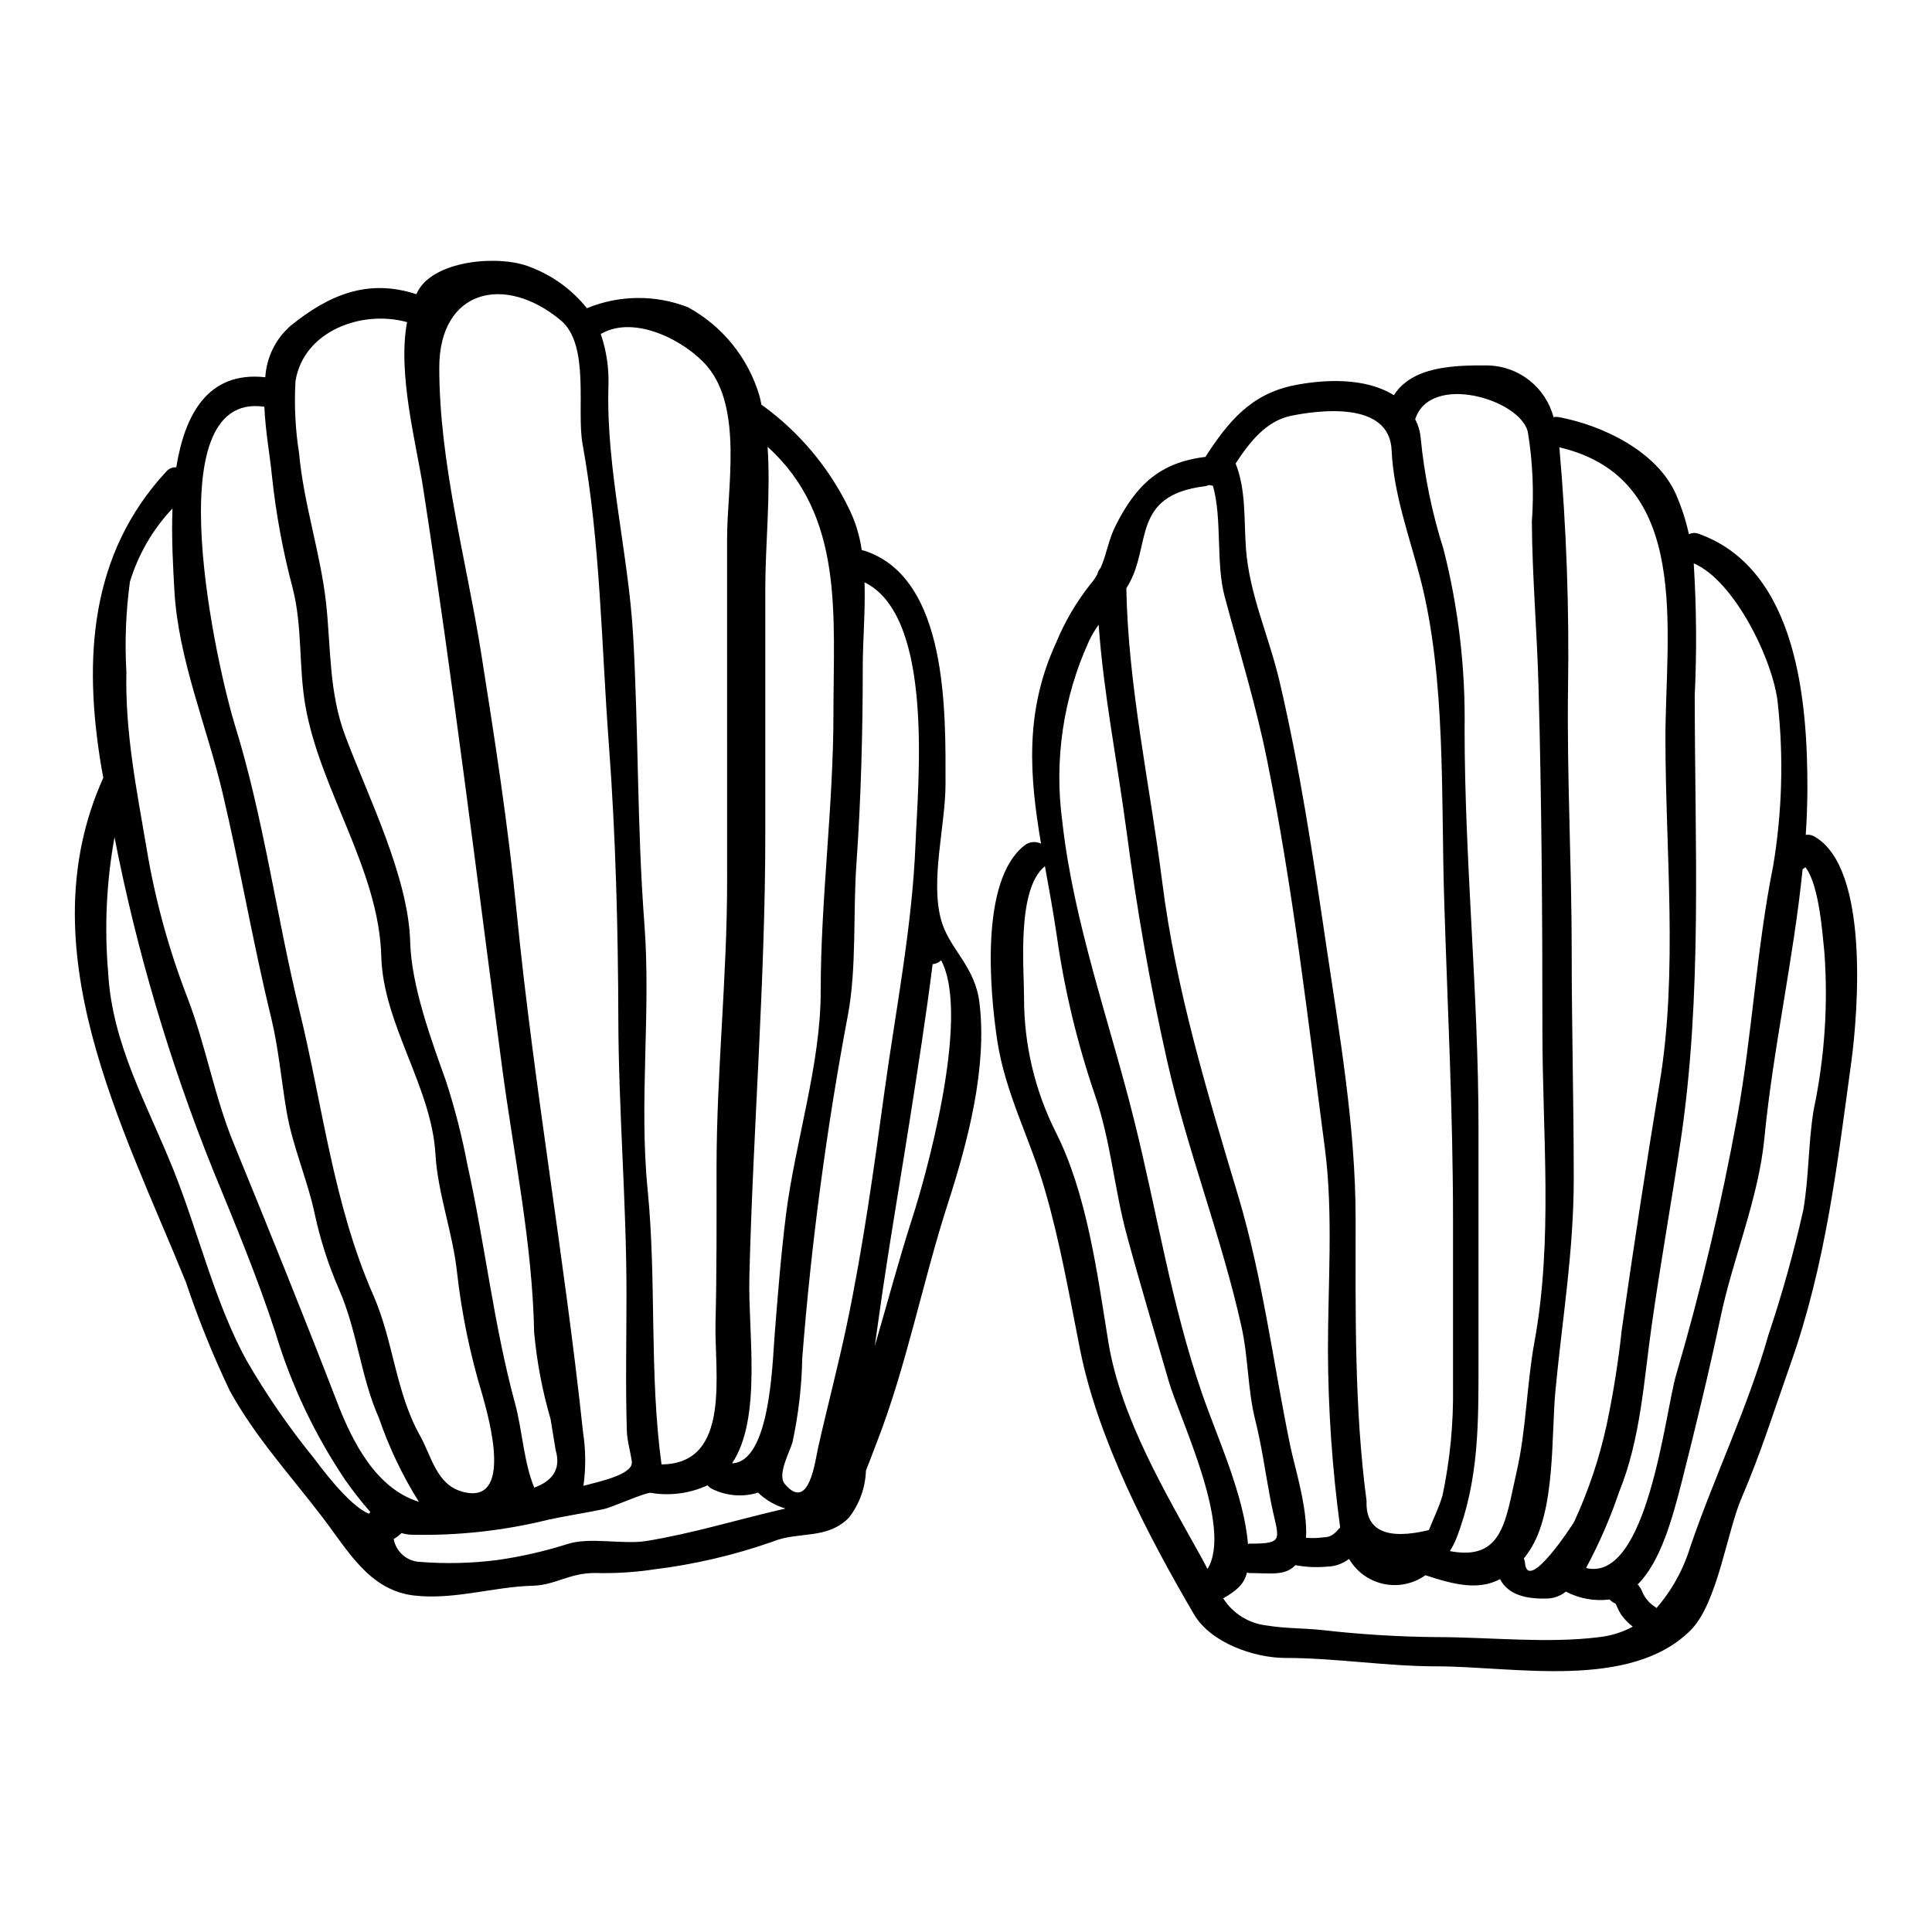
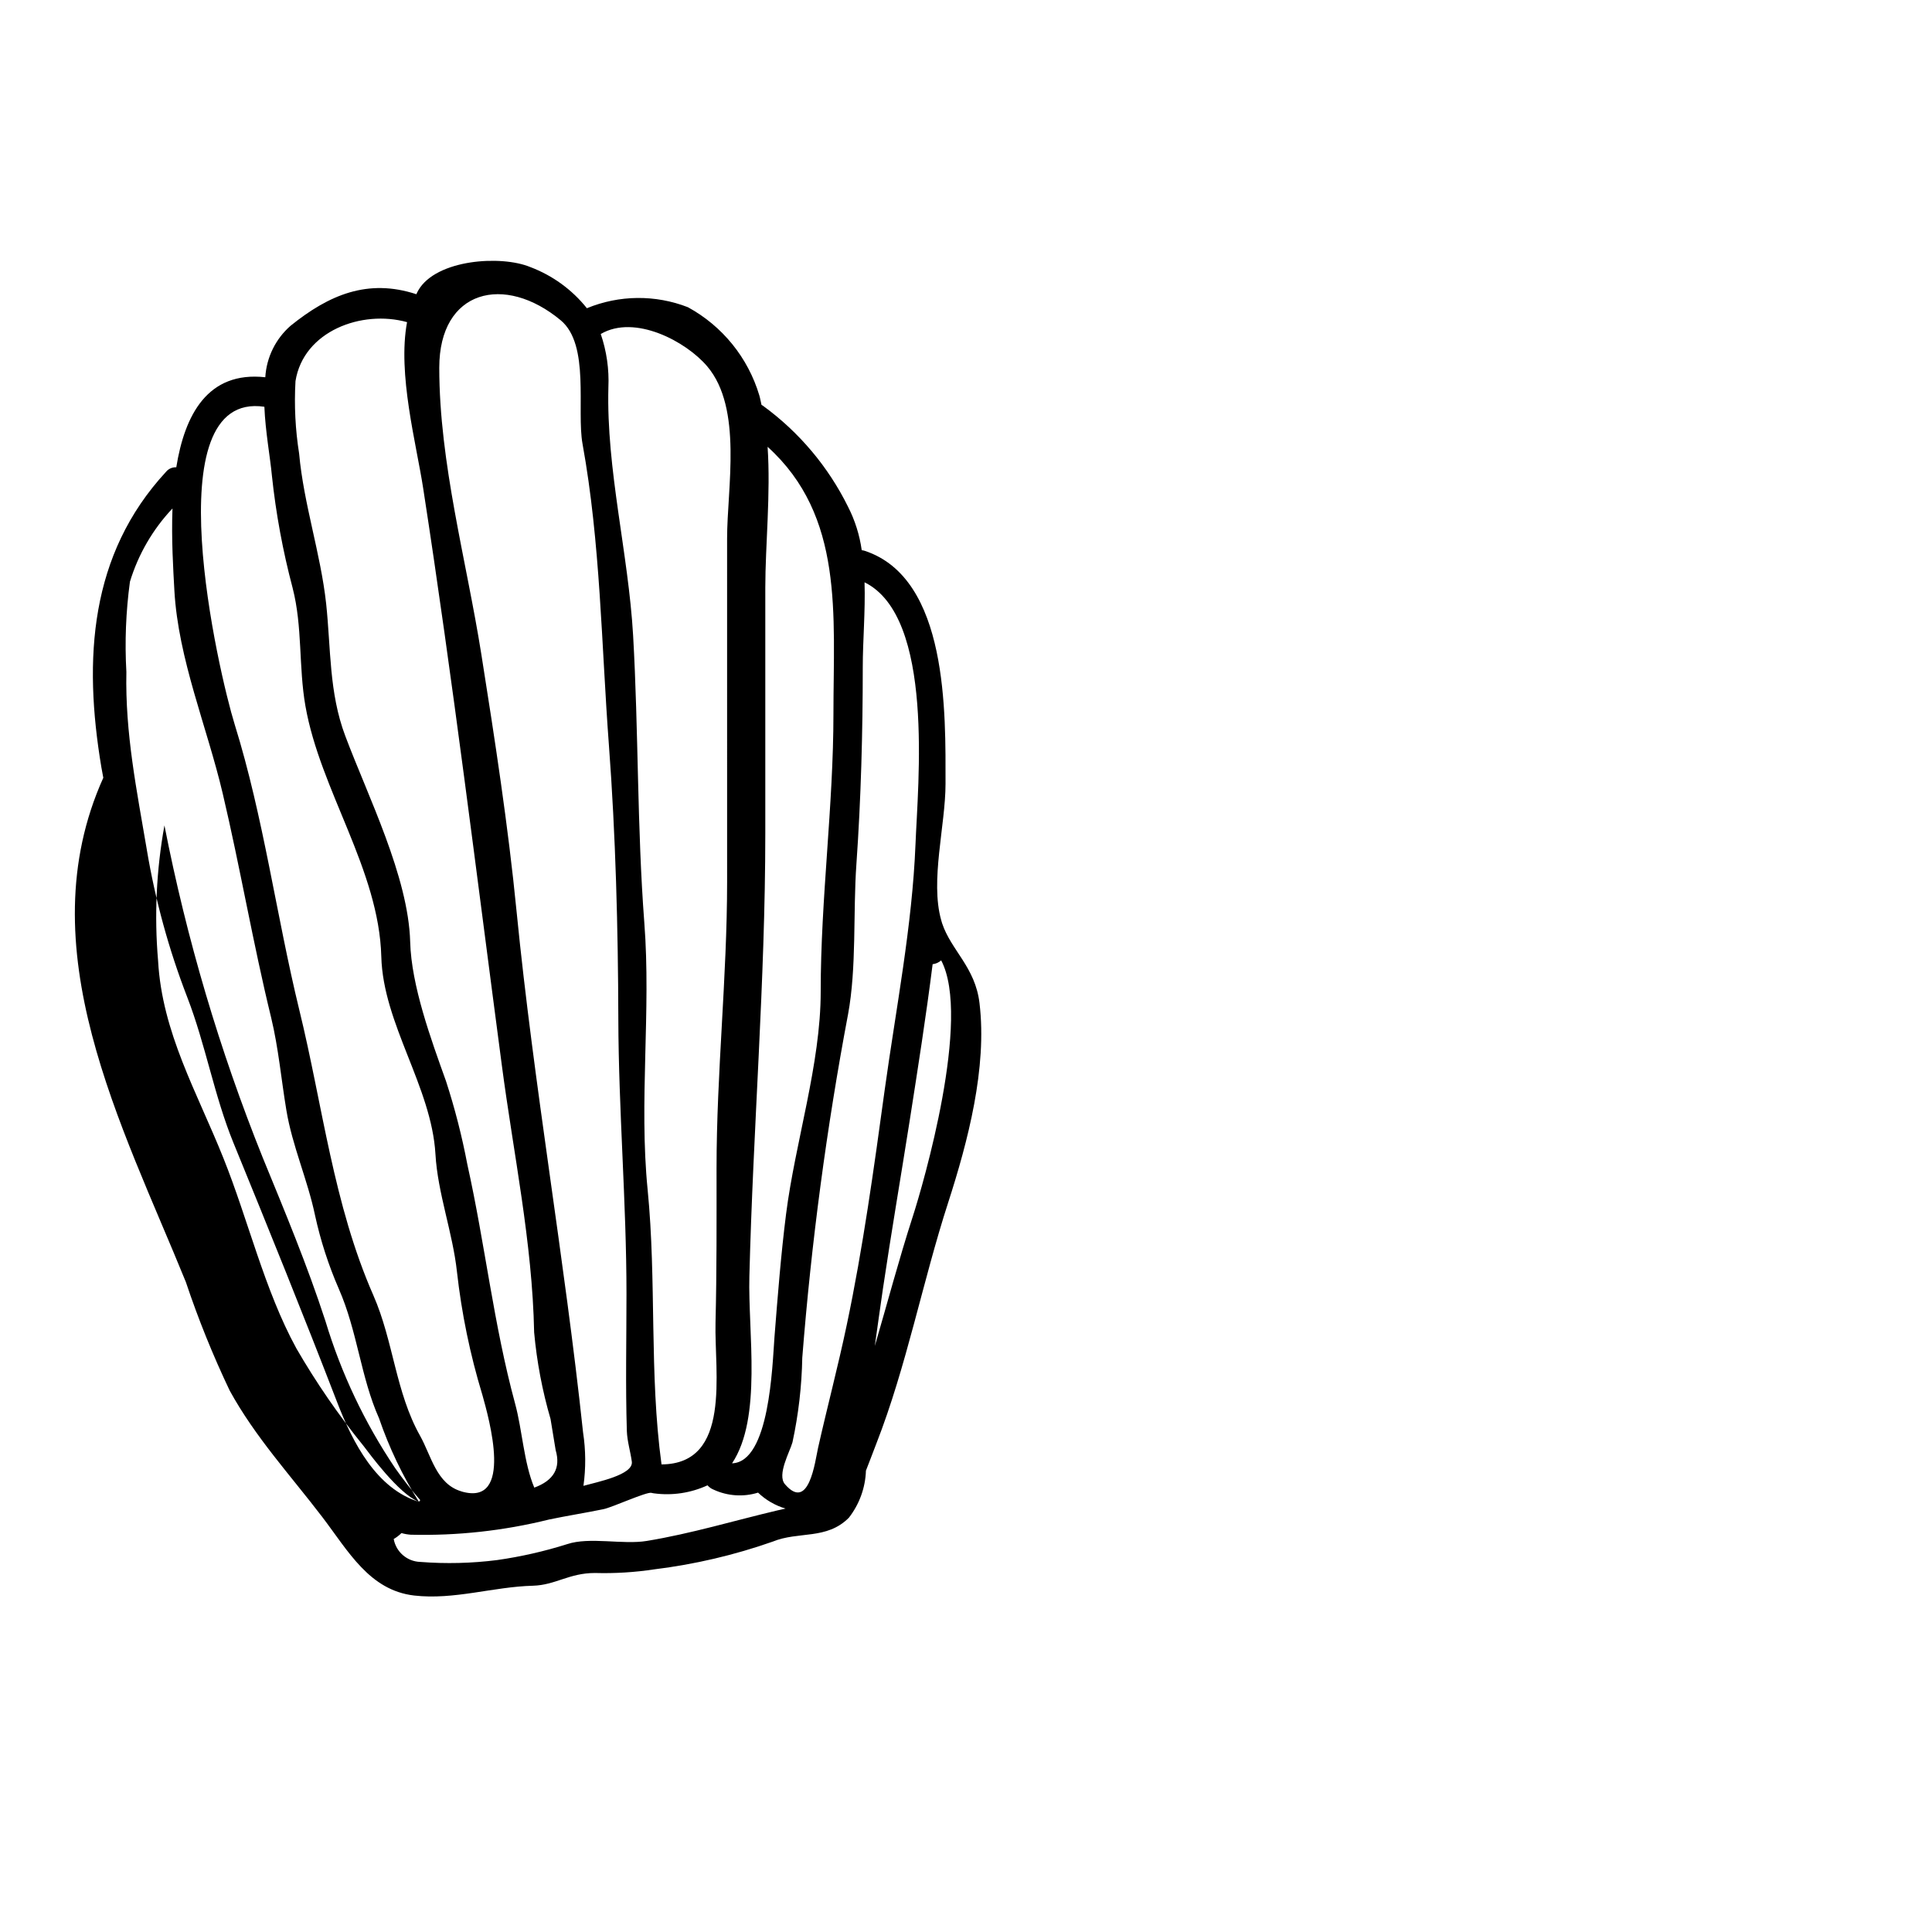
<svg xmlns="http://www.w3.org/2000/svg" fill="#000000" width="800px" height="800px" version="1.1" viewBox="144 144 512 512">
  <g>
-     <path d="m624.95 365.75c14.477 8.438 11.438 46.406 9.688 59.5-3.746 27.371-6.785 53.73-16.066 80.023-4.25 12.047-7.965 23.93-13.027 35.676-3.938 9.145-6.375 27.945-13.531 35.098-16 15.965-46.949 9.551-67.199 9.551-13.5 0-26.832-2.227-40.195-2.227-8.203 0-19.742-3.984-24.168-11.508-12.184-20.789-25.41-46.203-30.203-70.102-2.832-14.277-5.297-28.516-9.348-42.457-3.848-13.43-10.43-25.379-12.594-39.383-1.992-13.094-4.688-42.594 7.191-51.875h-0.004c1.246-0.992 2.957-1.176 4.387-0.473-3.008-17.785-4.457-34.934 4.016-53.289 2.285-5.539 5.332-10.73 9.051-15.426 0.715-0.816 1.34-1.711 1.859-2.664 0.129-0.645 0.434-1.238 0.875-1.727 1.621-3.644 2.062-7.477 4.051-11.34 5.367-10.562 11.578-16.531 23.527-18.023 0.066-0.031 0.102 0 0.168 0 6.074-9.383 12.082-16.703 23.559-19 8.102-1.621 18.938-2.059 26.395 2.633 4.926-7.699 15.895-7.965 25.109-7.898l-0.004 0.004c3.957 0.129 7.769 1.535 10.871 4.004 3.098 2.465 5.324 5.867 6.34 9.695 0.469-0.082 0.949-0.082 1.418 0 11.414 2.129 25.887 8.945 30.984 20.352 1.508 3.434 2.672 7.008 3.473 10.668 0.84-0.398 1.812-0.426 2.672-0.07 26.289 9.445 28.789 45.059 28.734 67.871-0.035 3.938-0.168 7.898-0.441 11.883h-0.004c0.84-0.133 1.699 0.047 2.418 0.504zm-0.273 72.16h0.004c2.867-13.641 3.812-27.613 2.801-41.512-0.473-4.152-1.25-17.711-5.031-22.582-0.227 0.207-0.477 0.391-0.742 0.543-2.394 23.758-7.828 47.551-10.125 71.242-1.574 16.199-8.371 31.828-11.68 47.754-3.039 14.414-6.547 28.824-10.16 43.098-2.566 10.055-5.668 21.43-11.746 27.438l0.004 0.004c0.539 0.59 0.965 1.277 1.25 2.027 0.719 1.672 1.949 3.078 3.508 4.016 0.102 0.066 0.133 0.137 0.234 0.203h0.004c4.106-4.742 7.164-10.297 8.977-16.305 6.481-18.895 15.152-36.652 20.656-55.988 3.648-10.871 6.734-21.922 9.246-33.109 1.555-8.875 1.297-17.992 2.805-26.832zm-10.766-64.496h0.004c2.375-14.242 2.785-28.746 1.211-43.098-1.113-11.02-11.371-32.371-22.273-37.027 0.73 11.641 0.824 23.316 0.27 34.969 0 39.555 2.09 79.242-3.781 118.39-2.43 16.137-5.297 32.195-7.594 48.363-2.125 14.785-2.938 30.309-8.66 44.352l0.004-0.004c-2.363 6.961-5.297 13.711-8.777 20.18 16.266 3.938 20.93-41.074 23.828-51.031v0.004c6.598-22.516 12.02-45.363 16.234-68.445 4-22.113 5.113-44.621 9.539-66.66zm-28.555-33.684c0-28.691 7.191-68.949-28.109-77.184 1.875 21.328 2.641 42.746 2.293 64.156-0.305 23.223 0.977 46.242 0.977 69.391 0 20.074 0.543 40.148 0.543 60.223 0 19.336-3.008 36.887-4.828 55.957-1.18 11.98 0.102 32.273-6.949 42.73-0.449 0.699-0.934 1.371-1.453 2.023 0.156 0.34 0.262 0.707 0.305 1.082 0.605 8.469 12.789-10.297 13.023-10.801h0.004c3.793-8.211 6.68-16.812 8.605-25.652 1.766-8.34 3.106-16.766 4.016-25.246 3.106-21.801 6.445-43.578 10.023-65.336 4.93-29.449 1.551-61.547 1.551-91.348zm-8.66 235.34h0.004c-1.105-0.836-2.082-1.824-2.902-2.938-0.5-0.715-0.922-1.484-1.246-2.297-0.129-0.301-0.273-0.594-0.441-0.875-0.594-0.238-1.125-0.609-1.551-1.082-3.984 0.512-8.027-0.219-11.578-2.09-1.32 1.062-2.934 1.699-4.625 1.82-5.738 0.234-10.629-0.879-12.828-5.117-5.734 3.004-12.047 1.52-19.773-1.047-3.203 2.297-7.227 3.137-11.082 2.312s-7.184-3.234-9.168-6.641c-1.68 1.309-3.742 2.031-5.871 2.059-2.785 0.258-5.59 0.125-8.336-0.395-2.801 2.938-6.582 2.094-12.254 2.094-0.203-0.016-0.398-0.074-0.574-0.168-0.844 3.375-2.969 4.891-6.297 6.883 2.562 4.031 6.824 6.676 11.574 7.188 4.891 0.812 9.586 0.676 14.445 1.18 10.164 1.172 20.379 1.801 30.609 1.891 13.973 0 29.199 1.754 43.066 0h0.004c3.102-0.352 6.109-1.293 8.855-2.781zm-26.066-75.371c4.996-27.203 2.125-55.012 2.125-82.52 0-30.137-0.199-60.379-1.012-90.484-0.371-14.816-1.688-29.598-1.785-44.449 0.586-7.969 0.223-15.98-1.082-23.859-2.191-8.66-25.918-15.625-29.836-3.273v-0.004c0.801 1.531 1.293 3.207 1.453 4.93 0.977 10.039 3.012 19.953 6.074 29.566 3.926 15.488 5.801 31.43 5.566 47.41 0 35.168 3.68 70.27 3.68 105.54l0.004 62.82c0 16.199 0.066 30.883-5.805 46.168h-0.004c-0.473 1.23-1.074 2.406-1.789 3.512 14.211 2.731 14.785-8.336 17.711-21.062 2.539-11.066 2.641-22.98 4.699-34.289zm-21.566 12.016v-44.477c0-28.25-1.453-56.328-2.332-84.477-0.879-27.438 0.539-59.098-6.375-85.625-2.871-10.969-7.059-22.375-7.562-33.785-0.539-13.195-19.375-10.629-26.562-9.18-6.691 1.316-11.172 7.121-14.781 12.66 2.797 7.019 2.191 14.957 2.731 22.477 0.879 12.203 6.144 23.422 8.91 35.27 5.363 22.914 8.844 46.051 12.285 69.355 3.578 24.234 7.871 48.566 7.871 73.035 0 24.906-0.371 50.184 2.906 74.824-0.309 7.828 5.328 10.395 16.504 7.695 1.211-3.004 2.699-6.043 3.609-9.148h0.004c1.988-9.41 2.926-19.008 2.793-28.625zm-33.145-10.027c0-17.246 1.422-36.113-0.789-53.191-4.523-34.32-8.473-69.188-15.352-103.11-2.969-14.715-7.356-28.859-11.238-43.336-2.363-8.844-0.609-20.555-3.106-29.332l0.004 0.004c-0.34-0.031-0.68-0.102-1.012-0.199-0.367 0.156-0.754 0.27-1.148 0.336-19.574 2.434-14.074 15.594-20.281 26.191-0.168 0.273-0.34 0.543-0.508 0.848 0.473 25.977 6.211 51.84 9.484 77.625 3.574 28.516 11.945 55.988 20.148 83.359 6.582 22.043 9.246 44.25 13.871 66.59 1.145 5.398 4.59 16.371 4.117 24.066v-0.004c1.551 0.125 3.113 0.082 4.656-0.133 2.16 0 3.004-1.113 4.387-2.602h0.004c-2.113-15.617-3.195-31.355-3.238-47.117zm-20.859 51.398c10.129 0 7.562-1.109 5.512-12.285-1.281-6.848-2.227-13.738-3.918-20.469-2.023-8.133-1.824-16.531-3.644-24.738-5.297-23.859-14.312-46.539-19.68-70.336-4.59-20.297-8.102-40.617-10.82-61.234-2.434-18.258-6.043-36.18-7.359-54.473-0.977 1.348-1.82 2.781-2.531 4.285-6.859 14.992-9.316 31.625-7.086 47.961 2.969 26.695 12.52 52.957 18.969 78.84 6.074 24.27 9.84 48.805 18.02 72.562 4.121 11.949 11.141 26.898 12.203 39.992h-0.004c0.109-0.047 0.227-0.078 0.344-0.09zm-11.066 6.707c6.816-10.969-7.426-39.926-10.262-49.746-3.746-12.961-7.594-25.719-11.102-38.68-3.34-12.285-4.254-24.941-8.438-37.125-4.695-13.715-8.086-27.84-10.125-42.191-0.914-6.297-2.059-12.453-3.148-18.5-7.527 6.043-5.535 26.867-5.535 34.902-0.016 12.273 2.824 24.383 8.301 35.367 8.406 16.504 11.109 37.785 14.043 55.855 3.305 20.148 15.219 40.062 24.938 57.578 0.473 0.859 0.914 1.703 1.328 2.539z" />
-     <path d="m403.58 409.86c2.059 17.113-3.07 36.605-8.301 52.82-6.785 20.961-11.02 43.367-19.039 63.891-1.078 2.731-1.922 5.117-2.754 7.156l-0.004-0.004c-0.148 4.535-1.734 8.906-4.519 12.488-5.902 5.938-13.332 3.512-20.215 6.344h-0.004c-10.121 3.555-20.602 6.012-31.25 7.324-5.238 0.801-10.535 1.129-15.832 0.98-6.848 0-10.426 3.203-16.438 3.375-10.492 0.273-20.887 3.812-31.453 2.598-11.883-1.383-17.449-11.746-24.402-20.859-8.539-11.172-17.75-21.16-24.5-33.457v-0.004c-4.449-9.34-8.328-18.941-11.613-28.754-16.852-41.535-42.195-88.547-21.879-133.64-0.168-0.945-0.34-1.859-0.508-2.754-4.824-28.734-3.098-56.445 17.113-78.312 0.664-0.82 1.68-1.273 2.734-1.215 2.227-13.871 8.301-25.547 23.594-23.863h-0.004c0.316-5.258 2.727-10.168 6.691-13.637 10.16-8.199 20.469-12.594 33.344-8.367 0.16-0.371 0.34-0.734 0.543-1.082 4.758-8.133 21.867-9.348 29.664-6.109 5.883 2.223 11.062 5.988 14.984 10.902 8.555-3.527 18.141-3.625 26.766-0.27 9.152 4.992 15.957 13.398 18.934 23.391 0.234 0.789 0.375 1.684 0.574 2.496 0.133 0.102 0.305 0.168 0.438 0.273v-0.004c9.535 6.957 17.246 16.117 22.477 26.695 1.852 3.617 3.082 7.519 3.644 11.543 0.277 0.031 0.547 0.09 0.812 0.172 22.176 7.324 21.395 43.129 21.395 61.727 0 11.02-4.117 25.684-1.145 36.148 0.062 0.273 0.141 0.543 0.234 0.809 2.398 7.223 8.801 11.645 9.918 21.195zm-17.723 56.652c2.832-8.742 15.625-52.742 7.562-68.008v0.004c-0.629 0.566-1.422 0.922-2.262 1.012-1.75 13.906-3.938 27.777-6.109 41.648-2.328 14.785-4.856 29.52-7.055 44.316-0.738 4.93-1.418 10.055-2.16 15.219 3.34-11.395 6.379-22.906 10.023-34.191zm0.758-98.738c0.605-15.965 5.117-60.281-13.5-69.457 0.234 7.66-0.473 15.523-0.473 22.406 0 17.418-0.473 34.969-1.688 52.312-0.91 12.793 0.102 27.305-2.227 39.859l-0.004 0.004c-5.672 30.066-9.715 60.418-12.113 90.922-0.141 7.535-1.008 15.043-2.598 22.41-0.707 2.531-4.152 8.609-1.992 11.102 6.375 7.426 7.996-6.144 8.773-9.621 2.434-10.832 5.297-21.602 7.594-32.535 4.309-20.398 7.242-41.746 10.078-62.434 2.973-21.43 7.289-43.375 8.148-64.969zm-21.746-34.691c0-26.258 2.871-52.277-17.449-70.676 0.844 12.422-0.609 26.16-0.609 37.363v65.07c0 39.184-3.238 78.23-4.219 117.41-0.395 14.785 3.445 37.5-4.59 49.547 9.957-0.34 10.668-25.82 11.242-33.48 0.844-10.734 1.719-21.902 3.07-32.57 2.43-19.137 9.18-39.723 9.18-58.961-0.004-24.707 3.375-49.105 3.375-73.707zm-14.613 211.14c0.672-0.133 1.316-0.305 1.926-0.438h-0.004c-2.731-0.805-5.231-2.254-7.285-4.223-3.887 1.203-8.082 0.922-11.777-0.789-0.625-0.246-1.18-0.641-1.621-1.148-4.438 2.043-9.367 2.781-14.207 2.125-0.219-0.023-0.434-0.07-0.645-0.133-1.352-0.305-10.461 3.883-12.723 4.328-4.723 0.977-9.688 1.754-14.48 2.754l0.004 0.004c-11.961 2.965-24.266 4.316-36.586 4.012-0.836-0.055-1.66-0.203-2.465-0.434-0.617 0.609-1.309 1.137-2.059 1.574 0.621 3.434 3.562 5.969 7.055 6.07 6.781 0.531 13.598 0.367 20.344-0.492 6.293-0.895 12.5-2.305 18.562-4.219 5.977-1.992 14.75 0.199 21.094-0.848 11.812-1.938 23.254-5.414 34.863-8.148zm-13.57-257.48c0-13.469 4.184-34.496-5.266-45.656-5.57-6.582-19.168-13.871-28.215-8.574 1.555 4.547 2.242 9.344 2.023 14.145-0.574 21.77 5.297 43.941 6.551 65.73 1.449 25.348 1.043 50.824 2.969 76.137 1.824 23.492-1.449 47.32 0.879 70.742 2.398 24.234 0.395 48.734 3.68 72.816 18.664-0.102 13.973-24.469 14.312-37.598 0.336-13.602 0.27-27.207 0.27-40.805 0-25.48 2.801-50.625 2.801-76.074zm-38.07 251.02c3.574-1.012 13.297-2.902 12.824-6.41-0.371-2.699-1.215-5.367-1.32-8.102-0.371-12.082-0.098-24.234-0.098-36.348 0-24.199-2.094-48.566-2.16-72.934-0.066-23.93-0.707-48.668-2.5-72.562-1.988-26.492-2.223-53.531-6.988-79.785-1.617-8.973 2.027-26.223-5.769-32.734-14.883-12.387-32.195-8.137-32.195 12.555 0 25.277 7.188 50.996 11.141 75.902 3.574 22.547 7.121 45.496 9.348 68.211 4.562 46.148 12.723 91.988 17.617 138.04 0.723 4.691 0.758 9.465 0.102 14.168zm-13.027 0.473c5.164-1.891 7.055-5.195 5.668-9.922-0.438-2.734-0.91-5.512-1.352-8.234h0.004c-2.191-7.504-3.648-15.203-4.356-22.984-0.473-23.891-5.469-47.23-8.574-70.875-6.75-51.012-12.961-101.88-20.824-152.77-1.824-11.914-6.848-30.309-4.281-44.082-11.984-3.34-27.441 2.363-29.566 15.625-0.367 6.422-0.043 12.863 0.965 19.219 1.211 13.383 5.703 26.457 7.156 39.723 1.277 11.949 0.738 23.594 5.062 35.066 6.008 16.031 16.738 37.328 17.211 54.609 0.305 11.609 5.57 25.953 9.48 36.855 2.356 7.25 4.25 14.645 5.672 22.137 4.723 21.254 6.949 42.355 12.652 63.371 1.91 6.992 2.316 15.699 5.082 22.246zm-19.305 1.012c13.973 4.086 7.289-19.375 5.512-25.719h-0.004c-3.219-10.594-5.457-21.461-6.691-32.465-1.113-10.359-5.117-20.859-5.703-31.215-1.047-17.855-13.875-34.496-14.348-52.312-0.605-23.055-16.195-44.082-20.113-66.457-1.824-10.395-0.742-20.992-3.379-31.215l0.004-0.004c-2.602-9.789-4.445-19.766-5.508-29.836-0.473-5.031-1.723-11.648-1.992-18.227-29.52-4.383-12.047 70.742-7.871 84.176 7.676 24.668 11.02 50.609 17.129 75.684 6.211 25.344 9.004 51.438 19.633 75.637 5.332 12.152 5.871 25.652 12.387 37.227 2.961 5.297 4.328 12.785 10.945 14.711zm-11.273 2.754c-4.356-6.949-7.902-14.379-10.562-22.137-4.859-10.898-5.738-23.117-10.668-34.32v-0.004c-2.731-6.269-4.84-12.793-6.297-19.477-1.969-9.414-6.043-18.43-7.594-27.844-1.352-8.102-2.094-16.504-4.019-24.469-4.824-19.742-8.199-39.754-12.859-59.5-4.144-17.617-11.789-35.578-12.801-53.766-0.305-5.637-0.809-13.566-0.504-21.738-5.207 5.512-9.066 12.156-11.273 19.406-1.078 7.93-1.395 15.941-0.945 23.93-0.34 16.266 2.731 31.258 5.434 47.184h-0.004c2.242 13.328 5.828 26.398 10.703 39.004 4.891 12.66 7.121 26.055 12.25 38.613 9.348 22.848 18.562 45.629 27.406 68.547 4.25 11.113 10.562 23.094 21.734 26.566zm-13.23 3.148v0.004c0.105-0.164 0.23-0.312 0.371-0.441-2.383-2.723-4.617-5.574-6.691-8.539-8.051-11.965-14.262-25.07-18.43-38.879-4.856-14.918-10.699-28.891-16.637-43.371-11.438-28.457-20.156-57.934-26.047-88.031-2.144 11.82-2.711 23.875-1.684 35.844 1.043 19.07 10.395 35 17.32 52.348 6.551 16.305 10.871 34.934 19.285 50.32l-0.004 0.004c5.269 9.117 11.25 17.805 17.887 25.977 1.332 1.727 9.262 12.664 14.617 14.758z" />
+     <path d="m403.58 409.86c2.059 17.113-3.07 36.605-8.301 52.82-6.785 20.961-11.02 43.367-19.039 63.891-1.078 2.731-1.922 5.117-2.754 7.156l-0.004-0.004c-0.148 4.535-1.734 8.906-4.519 12.488-5.902 5.938-13.332 3.512-20.215 6.344h-0.004c-10.121 3.555-20.602 6.012-31.25 7.324-5.238 0.801-10.535 1.129-15.832 0.98-6.848 0-10.426 3.203-16.438 3.375-10.492 0.273-20.887 3.812-31.453 2.598-11.883-1.383-17.449-11.746-24.402-20.859-8.539-11.172-17.75-21.16-24.5-33.457v-0.004c-4.449-9.34-8.328-18.941-11.613-28.754-16.852-41.535-42.195-88.547-21.879-133.64-0.168-0.945-0.34-1.859-0.508-2.754-4.824-28.734-3.098-56.445 17.113-78.312 0.664-0.82 1.68-1.273 2.734-1.215 2.227-13.871 8.301-25.547 23.594-23.863h-0.004c0.316-5.258 2.727-10.168 6.691-13.637 10.16-8.199 20.469-12.594 33.344-8.367 0.16-0.371 0.34-0.734 0.543-1.082 4.758-8.133 21.867-9.348 29.664-6.109 5.883 2.223 11.062 5.988 14.984 10.902 8.555-3.527 18.141-3.625 26.766-0.27 9.152 4.992 15.957 13.398 18.934 23.391 0.234 0.789 0.375 1.684 0.574 2.496 0.133 0.102 0.305 0.168 0.438 0.273v-0.004c9.535 6.957 17.246 16.117 22.477 26.695 1.852 3.617 3.082 7.519 3.644 11.543 0.277 0.031 0.547 0.09 0.812 0.172 22.176 7.324 21.395 43.129 21.395 61.727 0 11.02-4.117 25.684-1.145 36.148 0.062 0.273 0.141 0.543 0.234 0.809 2.398 7.223 8.801 11.645 9.918 21.195zm-17.723 56.652c2.832-8.742 15.625-52.742 7.562-68.008v0.004c-0.629 0.566-1.422 0.922-2.262 1.012-1.75 13.906-3.938 27.777-6.109 41.648-2.328 14.785-4.856 29.52-7.055 44.316-0.738 4.93-1.418 10.055-2.16 15.219 3.34-11.395 6.379-22.906 10.023-34.191zm0.758-98.738c0.605-15.965 5.117-60.281-13.5-69.457 0.234 7.66-0.473 15.523-0.473 22.406 0 17.418-0.473 34.969-1.688 52.312-0.91 12.793 0.102 27.305-2.227 39.859l-0.004 0.004c-5.672 30.066-9.715 60.418-12.113 90.922-0.141 7.535-1.008 15.043-2.598 22.41-0.707 2.531-4.152 8.609-1.992 11.102 6.375 7.426 7.996-6.144 8.773-9.621 2.434-10.832 5.297-21.602 7.594-32.535 4.309-20.398 7.242-41.746 10.078-62.434 2.973-21.43 7.289-43.375 8.148-64.969zm-21.746-34.691c0-26.258 2.871-52.277-17.449-70.676 0.844 12.422-0.609 26.16-0.609 37.363v65.07c0 39.184-3.238 78.23-4.219 117.41-0.395 14.785 3.445 37.5-4.59 49.547 9.957-0.34 10.668-25.82 11.242-33.48 0.844-10.734 1.719-21.902 3.07-32.57 2.43-19.137 9.18-39.723 9.18-58.961-0.004-24.707 3.375-49.105 3.375-73.707zm-14.613 211.14c0.672-0.133 1.316-0.305 1.926-0.438h-0.004c-2.731-0.805-5.231-2.254-7.285-4.223-3.887 1.203-8.082 0.922-11.777-0.789-0.625-0.246-1.18-0.641-1.621-1.148-4.438 2.043-9.367 2.781-14.207 2.125-0.219-0.023-0.434-0.07-0.645-0.133-1.352-0.305-10.461 3.883-12.723 4.328-4.723 0.977-9.688 1.754-14.48 2.754l0.004 0.004c-11.961 2.965-24.266 4.316-36.586 4.012-0.836-0.055-1.66-0.203-2.465-0.434-0.617 0.609-1.309 1.137-2.059 1.574 0.621 3.434 3.562 5.969 7.055 6.07 6.781 0.531 13.598 0.367 20.344-0.492 6.293-0.895 12.5-2.305 18.562-4.219 5.977-1.992 14.75 0.199 21.094-0.848 11.812-1.938 23.254-5.414 34.863-8.148zm-13.57-257.48c0-13.469 4.184-34.496-5.266-45.656-5.57-6.582-19.168-13.871-28.215-8.574 1.555 4.547 2.242 9.344 2.023 14.145-0.574 21.77 5.297 43.941 6.551 65.73 1.449 25.348 1.043 50.824 2.969 76.137 1.824 23.492-1.449 47.32 0.879 70.742 2.398 24.234 0.395 48.734 3.68 72.816 18.664-0.102 13.973-24.469 14.312-37.598 0.336-13.602 0.27-27.207 0.27-40.805 0-25.48 2.801-50.625 2.801-76.074zm-38.07 251.02c3.574-1.012 13.297-2.902 12.824-6.41-0.371-2.699-1.215-5.367-1.32-8.102-0.371-12.082-0.098-24.234-0.098-36.348 0-24.199-2.094-48.566-2.16-72.934-0.066-23.93-0.707-48.668-2.5-72.562-1.988-26.492-2.223-53.531-6.988-79.785-1.617-8.973 2.027-26.223-5.769-32.734-14.883-12.387-32.195-8.137-32.195 12.555 0 25.277 7.188 50.996 11.141 75.902 3.574 22.547 7.121 45.496 9.348 68.211 4.562 46.148 12.723 91.988 17.617 138.04 0.723 4.691 0.758 9.465 0.102 14.168zm-13.027 0.473c5.164-1.891 7.055-5.195 5.668-9.922-0.438-2.734-0.91-5.512-1.352-8.234h0.004c-2.191-7.504-3.648-15.203-4.356-22.984-0.473-23.891-5.469-47.23-8.574-70.875-6.75-51.012-12.961-101.88-20.824-152.77-1.824-11.914-6.848-30.309-4.281-44.082-11.984-3.34-27.441 2.363-29.566 15.625-0.367 6.422-0.043 12.863 0.965 19.219 1.211 13.383 5.703 26.457 7.156 39.723 1.277 11.949 0.738 23.594 5.062 35.066 6.008 16.031 16.738 37.328 17.211 54.609 0.305 11.609 5.57 25.953 9.48 36.855 2.356 7.25 4.25 14.645 5.672 22.137 4.723 21.254 6.949 42.355 12.652 63.371 1.91 6.992 2.316 15.699 5.082 22.246zm-19.305 1.012c13.973 4.086 7.289-19.375 5.512-25.719h-0.004c-3.219-10.594-5.457-21.461-6.691-32.465-1.113-10.359-5.117-20.859-5.703-31.215-1.047-17.855-13.875-34.496-14.348-52.312-0.605-23.055-16.195-44.082-20.113-66.457-1.824-10.395-0.742-20.992-3.379-31.215l0.004-0.004c-2.602-9.789-4.445-19.766-5.508-29.836-0.473-5.031-1.723-11.648-1.992-18.227-29.52-4.383-12.047 70.742-7.871 84.176 7.676 24.668 11.02 50.609 17.129 75.684 6.211 25.344 9.004 51.438 19.633 75.637 5.332 12.152 5.871 25.652 12.387 37.227 2.961 5.297 4.328 12.785 10.945 14.711zm-11.273 2.754c-4.356-6.949-7.902-14.379-10.562-22.137-4.859-10.898-5.738-23.117-10.668-34.32v-0.004c-2.731-6.269-4.84-12.793-6.297-19.477-1.969-9.414-6.043-18.43-7.594-27.844-1.352-8.102-2.094-16.504-4.019-24.469-4.824-19.742-8.199-39.754-12.859-59.5-4.144-17.617-11.789-35.578-12.801-53.766-0.305-5.637-0.809-13.566-0.504-21.738-5.207 5.512-9.066 12.156-11.273 19.406-1.078 7.93-1.395 15.941-0.945 23.93-0.34 16.266 2.731 31.258 5.434 47.184h-0.004c2.242 13.328 5.828 26.398 10.703 39.004 4.891 12.66 7.121 26.055 12.25 38.613 9.348 22.848 18.562 45.629 27.406 68.547 4.25 11.113 10.562 23.094 21.734 26.566zv0.004c0.105-0.164 0.23-0.312 0.371-0.441-2.383-2.723-4.617-5.574-6.691-8.539-8.051-11.965-14.262-25.07-18.43-38.879-4.856-14.918-10.699-28.891-16.637-43.371-11.438-28.457-20.156-57.934-26.047-88.031-2.144 11.82-2.711 23.875-1.684 35.844 1.043 19.07 10.395 35 17.32 52.348 6.551 16.305 10.871 34.934 19.285 50.32l-0.004 0.004c5.269 9.117 11.25 17.805 17.887 25.977 1.332 1.727 9.262 12.664 14.617 14.758z" />
  </g>
</svg>